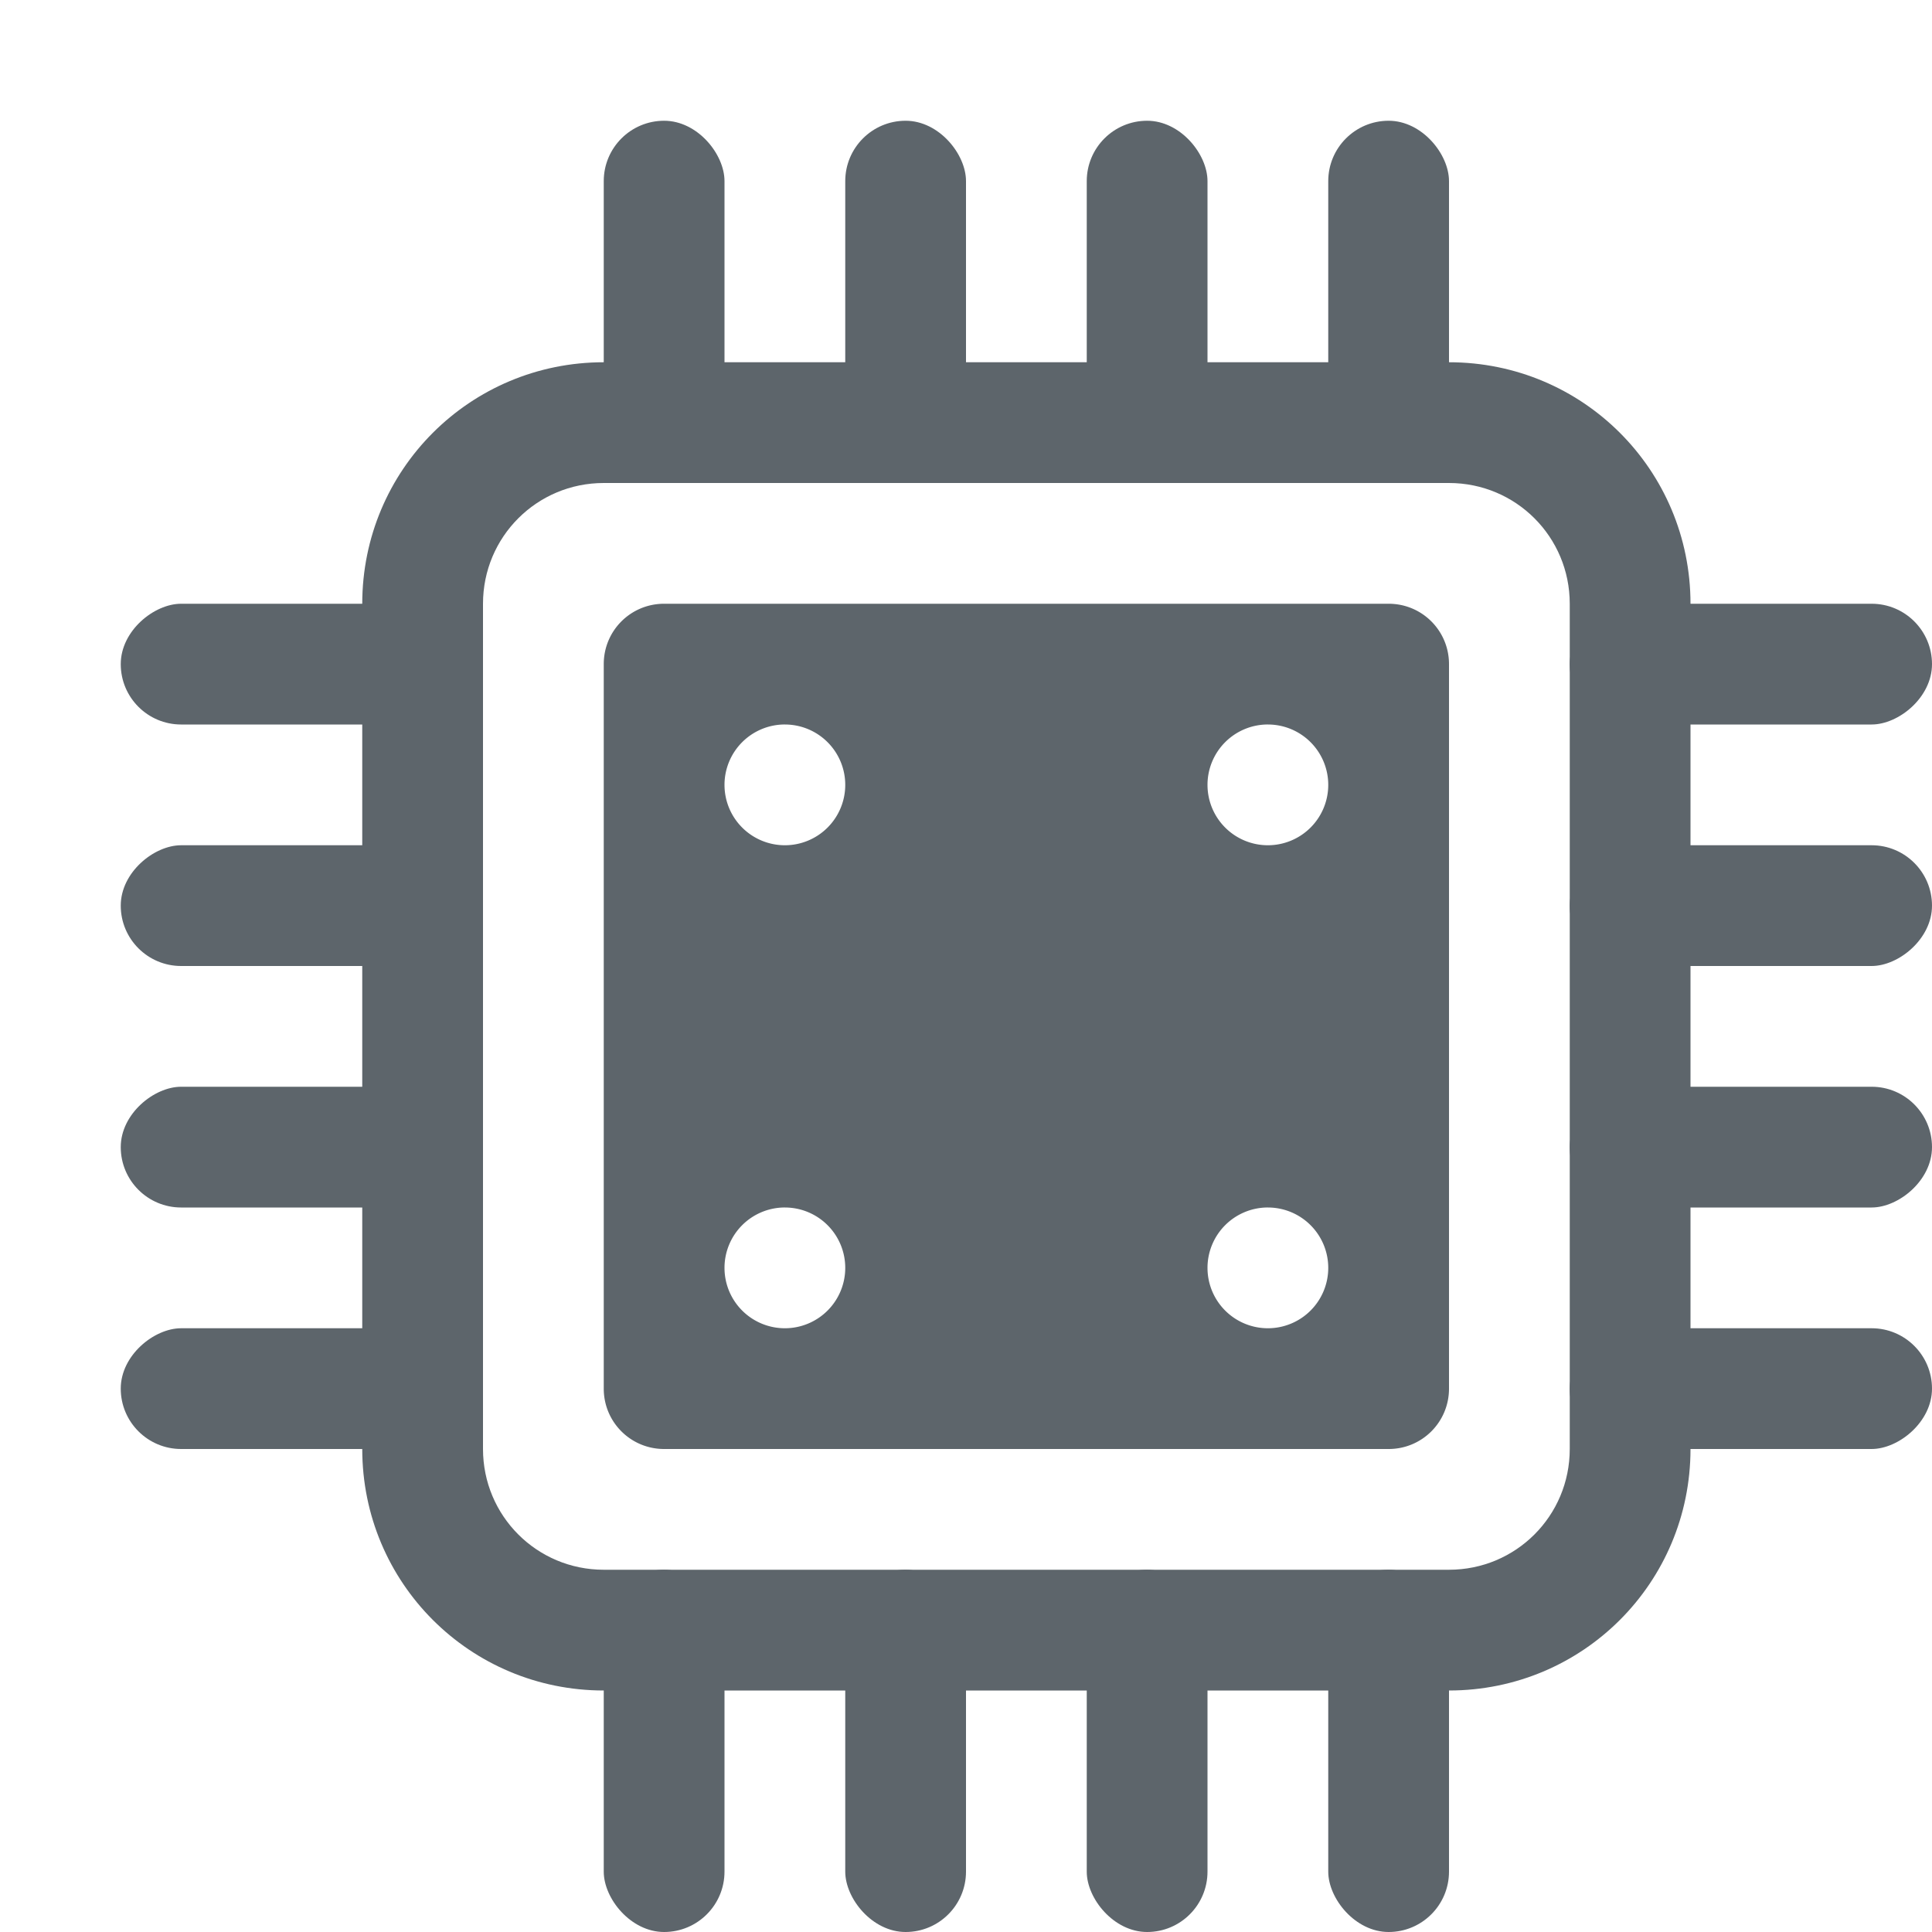
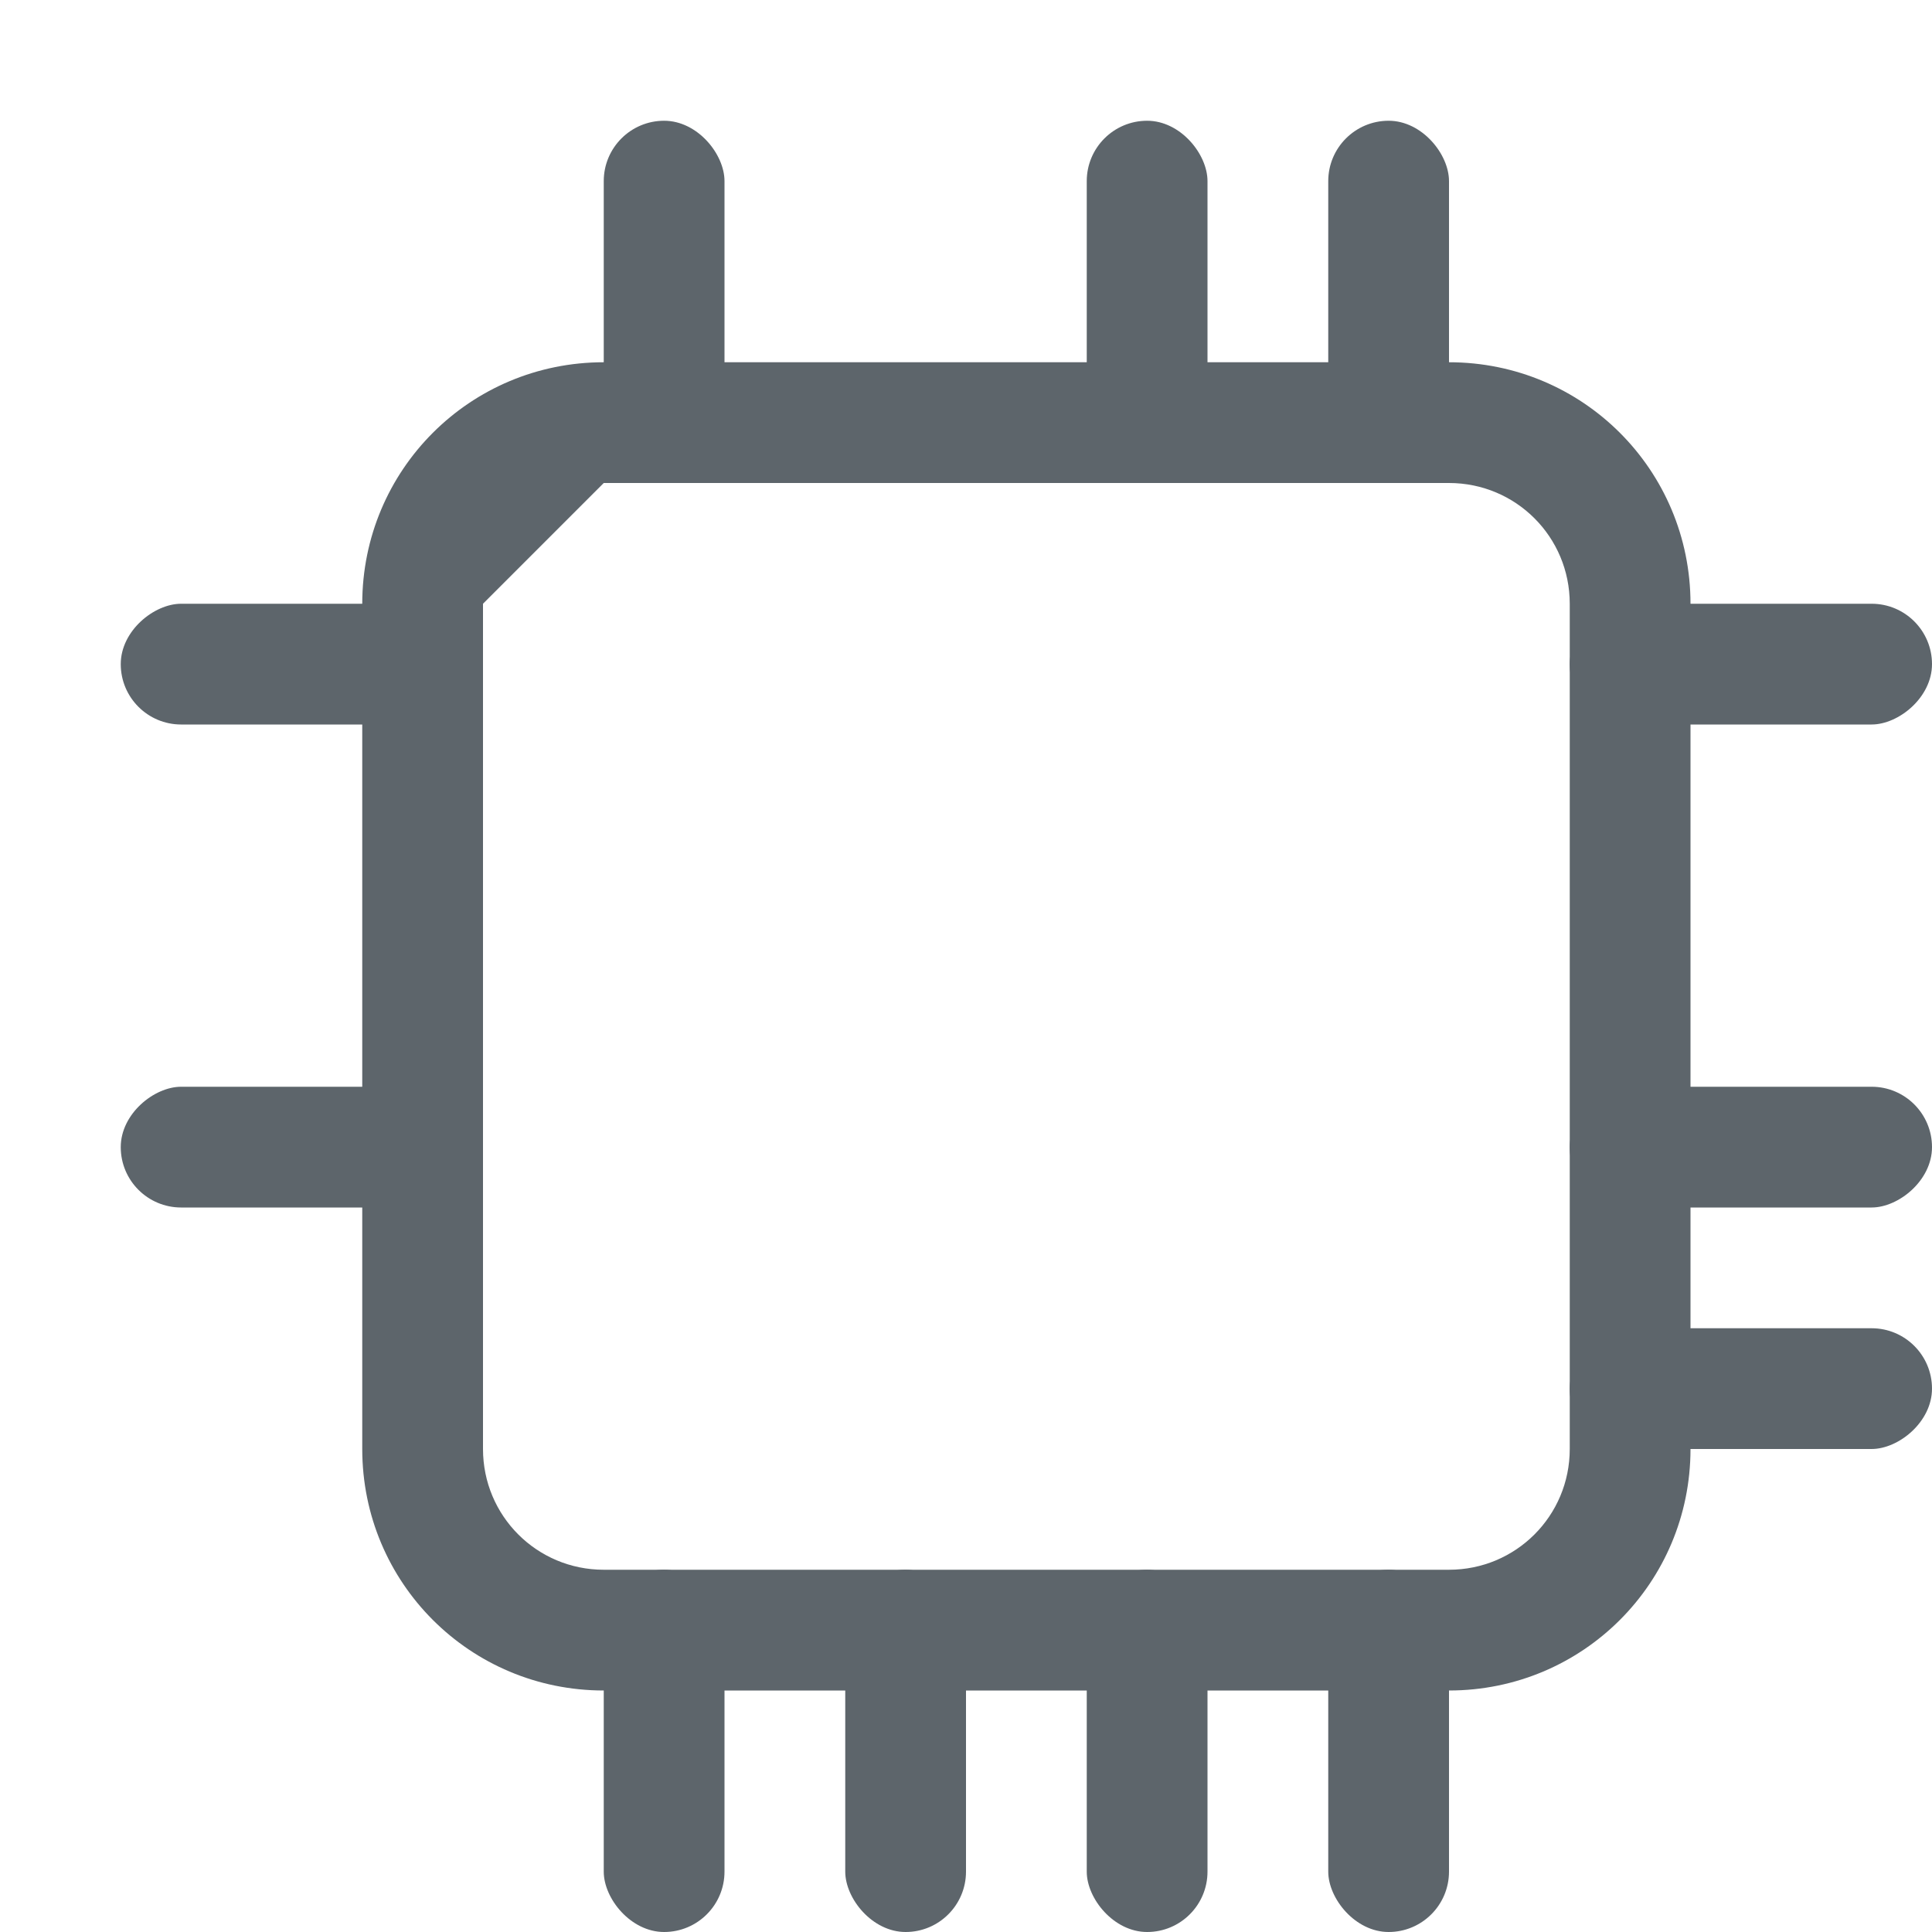
<svg xmlns="http://www.w3.org/2000/svg" width="16" height="16" version="1.1">
  <g fill="#5d656b" stroke-linecap="square" stroke-width="2">
    <rect x="5" y="1" width="1" height="3" rx=".5" ry=".5" />
-     <rect x="7" y="1" width="1" height="3" rx=".5" ry=".5" />
    <rect x="11" y="1" width="1" height="3" rx=".5" ry=".5" />
    <rect transform="rotate(90)" x="5" y="-4" width="1" height="3" rx=".5" ry=".5" />
-     <rect transform="rotate(90)" x="7" y="-4" width="1" height="3" rx=".5" ry=".5" />
    <rect transform="rotate(90)" x="9" y="-4" width="1" height="3" rx=".5" ry=".5" />
-     <path d="m5 3c-1.108 0-2 0.892-2 2v7c0 1.108 0.892 2 2 2h7c1.108 0 2-0.892 2-2v-7c0-1.108-0.892-2-2-2h-7zm0 1h7c0.554 0 1 0.446 1 1v7c0 0.554-0.446 1-1 1h-7c-0.554 0-1-0.446-1-1v-7c0-0.554 0.446-1 1-1z" />
+     <path d="m5 3c-1.108 0-2 0.892-2 2v7c0 1.108 0.892 2 2 2h7c1.108 0 2-0.892 2-2v-7c0-1.108-0.892-2-2-2h-7zm0 1h7c0.554 0 1 0.446 1 1v7c0 0.554-0.446 1-1 1h-7c-0.554 0-1-0.446-1-1v-7z" />
    <rect x="9" y="1" width="1" height="3" rx=".5" ry=".5" />
    <rect x="5" y="13" width="1" height="3" rx=".5" ry=".5" />
    <rect x="7" y="13" width="1" height="3" rx=".5" ry=".5" />
    <rect x="11" y="13" width="1" height="3" rx=".5" ry=".5" />
    <rect x="9" y="13" width="1" height="3" rx=".5" ry=".5" />
-     <rect transform="rotate(90)" x="11" y="-4" width="1" height="3" rx=".5" ry=".5" />
    <rect transform="rotate(90)" x="5" y="-16" width="1" height="3" rx=".5" ry=".5" />
-     <rect transform="rotate(90)" x="7" y="-16" width="1" height="3" rx=".5" ry=".5" />
    <rect transform="rotate(90)" x="9" y="-16" width="1" height="3" rx=".5" ry=".5" />
    <rect transform="rotate(90)" x="11" y="-16" width="1" height="3" rx=".5" ry=".5" />
-     <path d="m5.5 5c-0.277 0-0.5 0.223-0.5 0.5v6c0 0.277 0.223 0.5 0.5 0.5h6c0.277 0 0.5-0.223 0.5-0.5v-6c0-0.277-0.223-0.5-0.5-0.5h-6zm0.988 1a0.5 0.5 0 0 1 0.012 0 0.5 0.5 0 0 1 0.5 0.5 0.5 0.5 0 0 1-0.5 0.5 0.5 0.5 0 0 1-0.5-0.5 0.5 0.5 0 0 1 0.488-0.5zm4 0a0.5 0.5 0 0 1 0.012 0 0.5 0.5 0 0 1 0.5 0.5 0.5 0.5 0 0 1-0.5 0.5 0.5 0.5 0 0 1-0.5-0.5 0.5 0.5 0 0 1 0.488-0.5zm-4 4a0.5 0.5 0 0 1 0.012 0 0.5 0.5 0 0 1 0.5 0.5 0.5 0.5 0 0 1-0.5 0.5 0.5 0.5 0 0 1-0.5-0.5 0.5 0.5 0 0 1 0.488-0.5zm4 0a0.5 0.5 0 0 1 0.012 0 0.5 0.5 0 0 1 0.5 0.5 0.5 0.5 0 0 1-0.5 0.5 0.5 0.5 0 0 1-0.5-0.5 0.5 0.5 0 0 1 0.488-0.5z" />
  </g>
</svg>